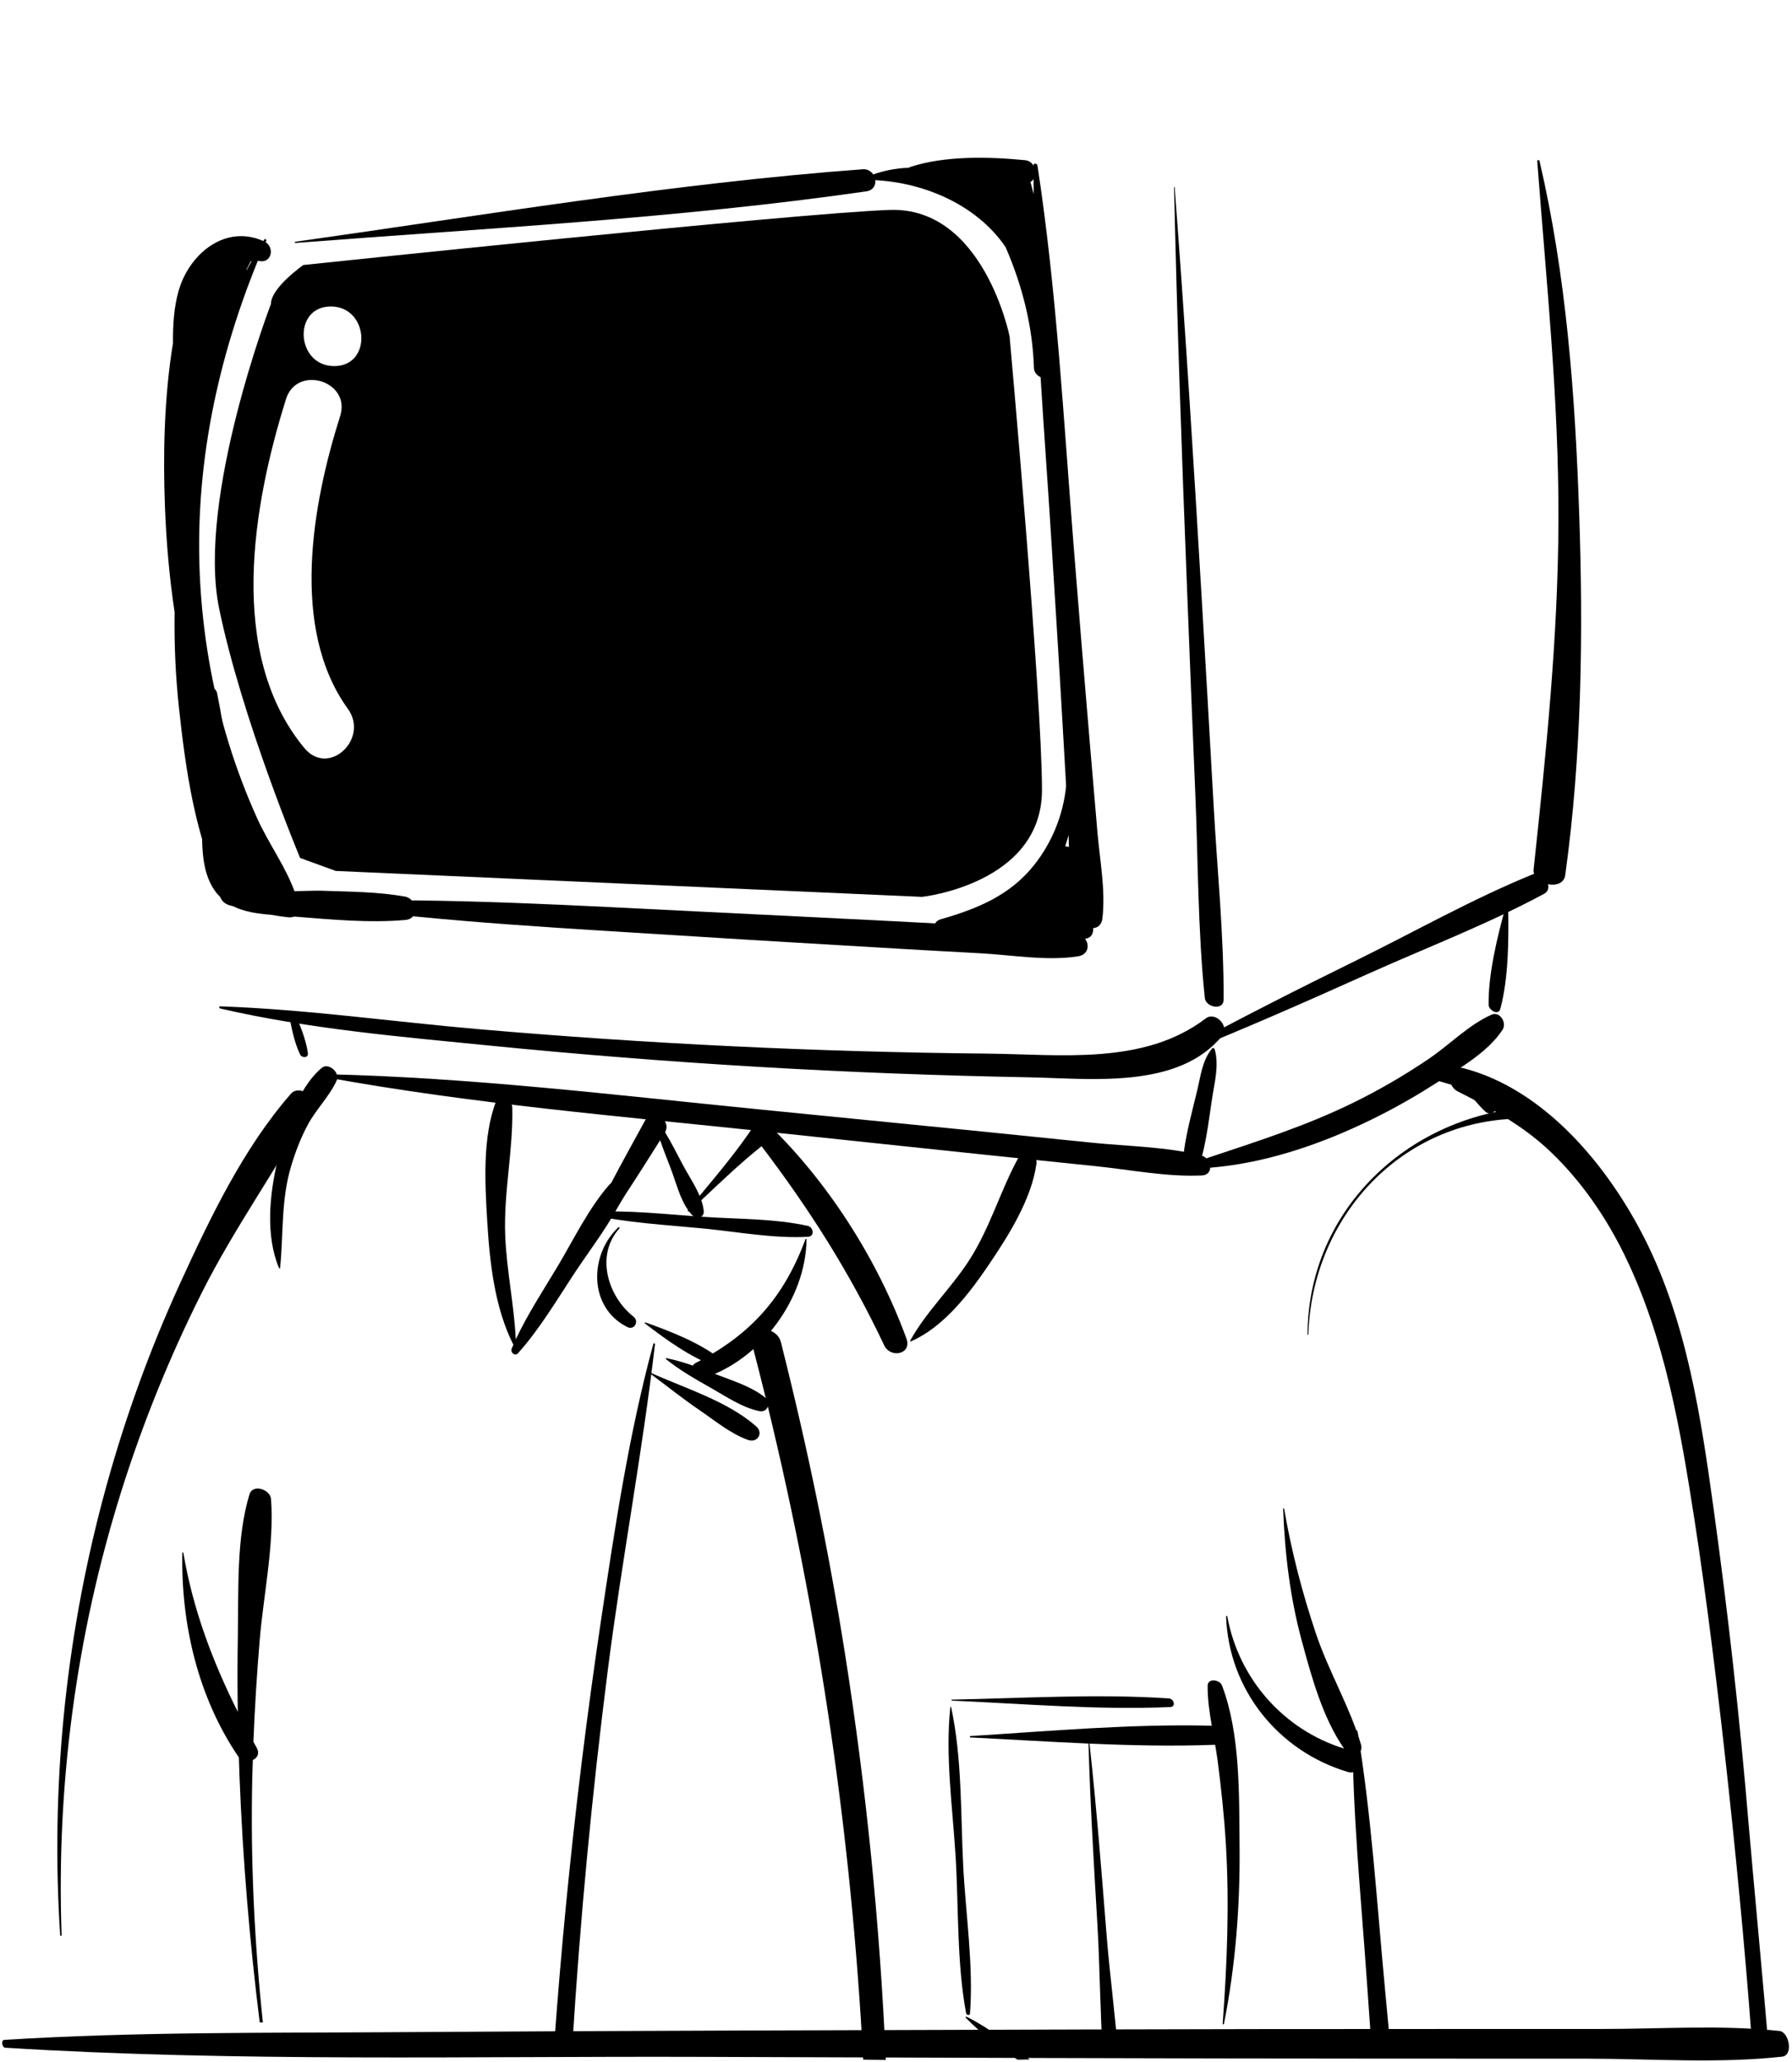
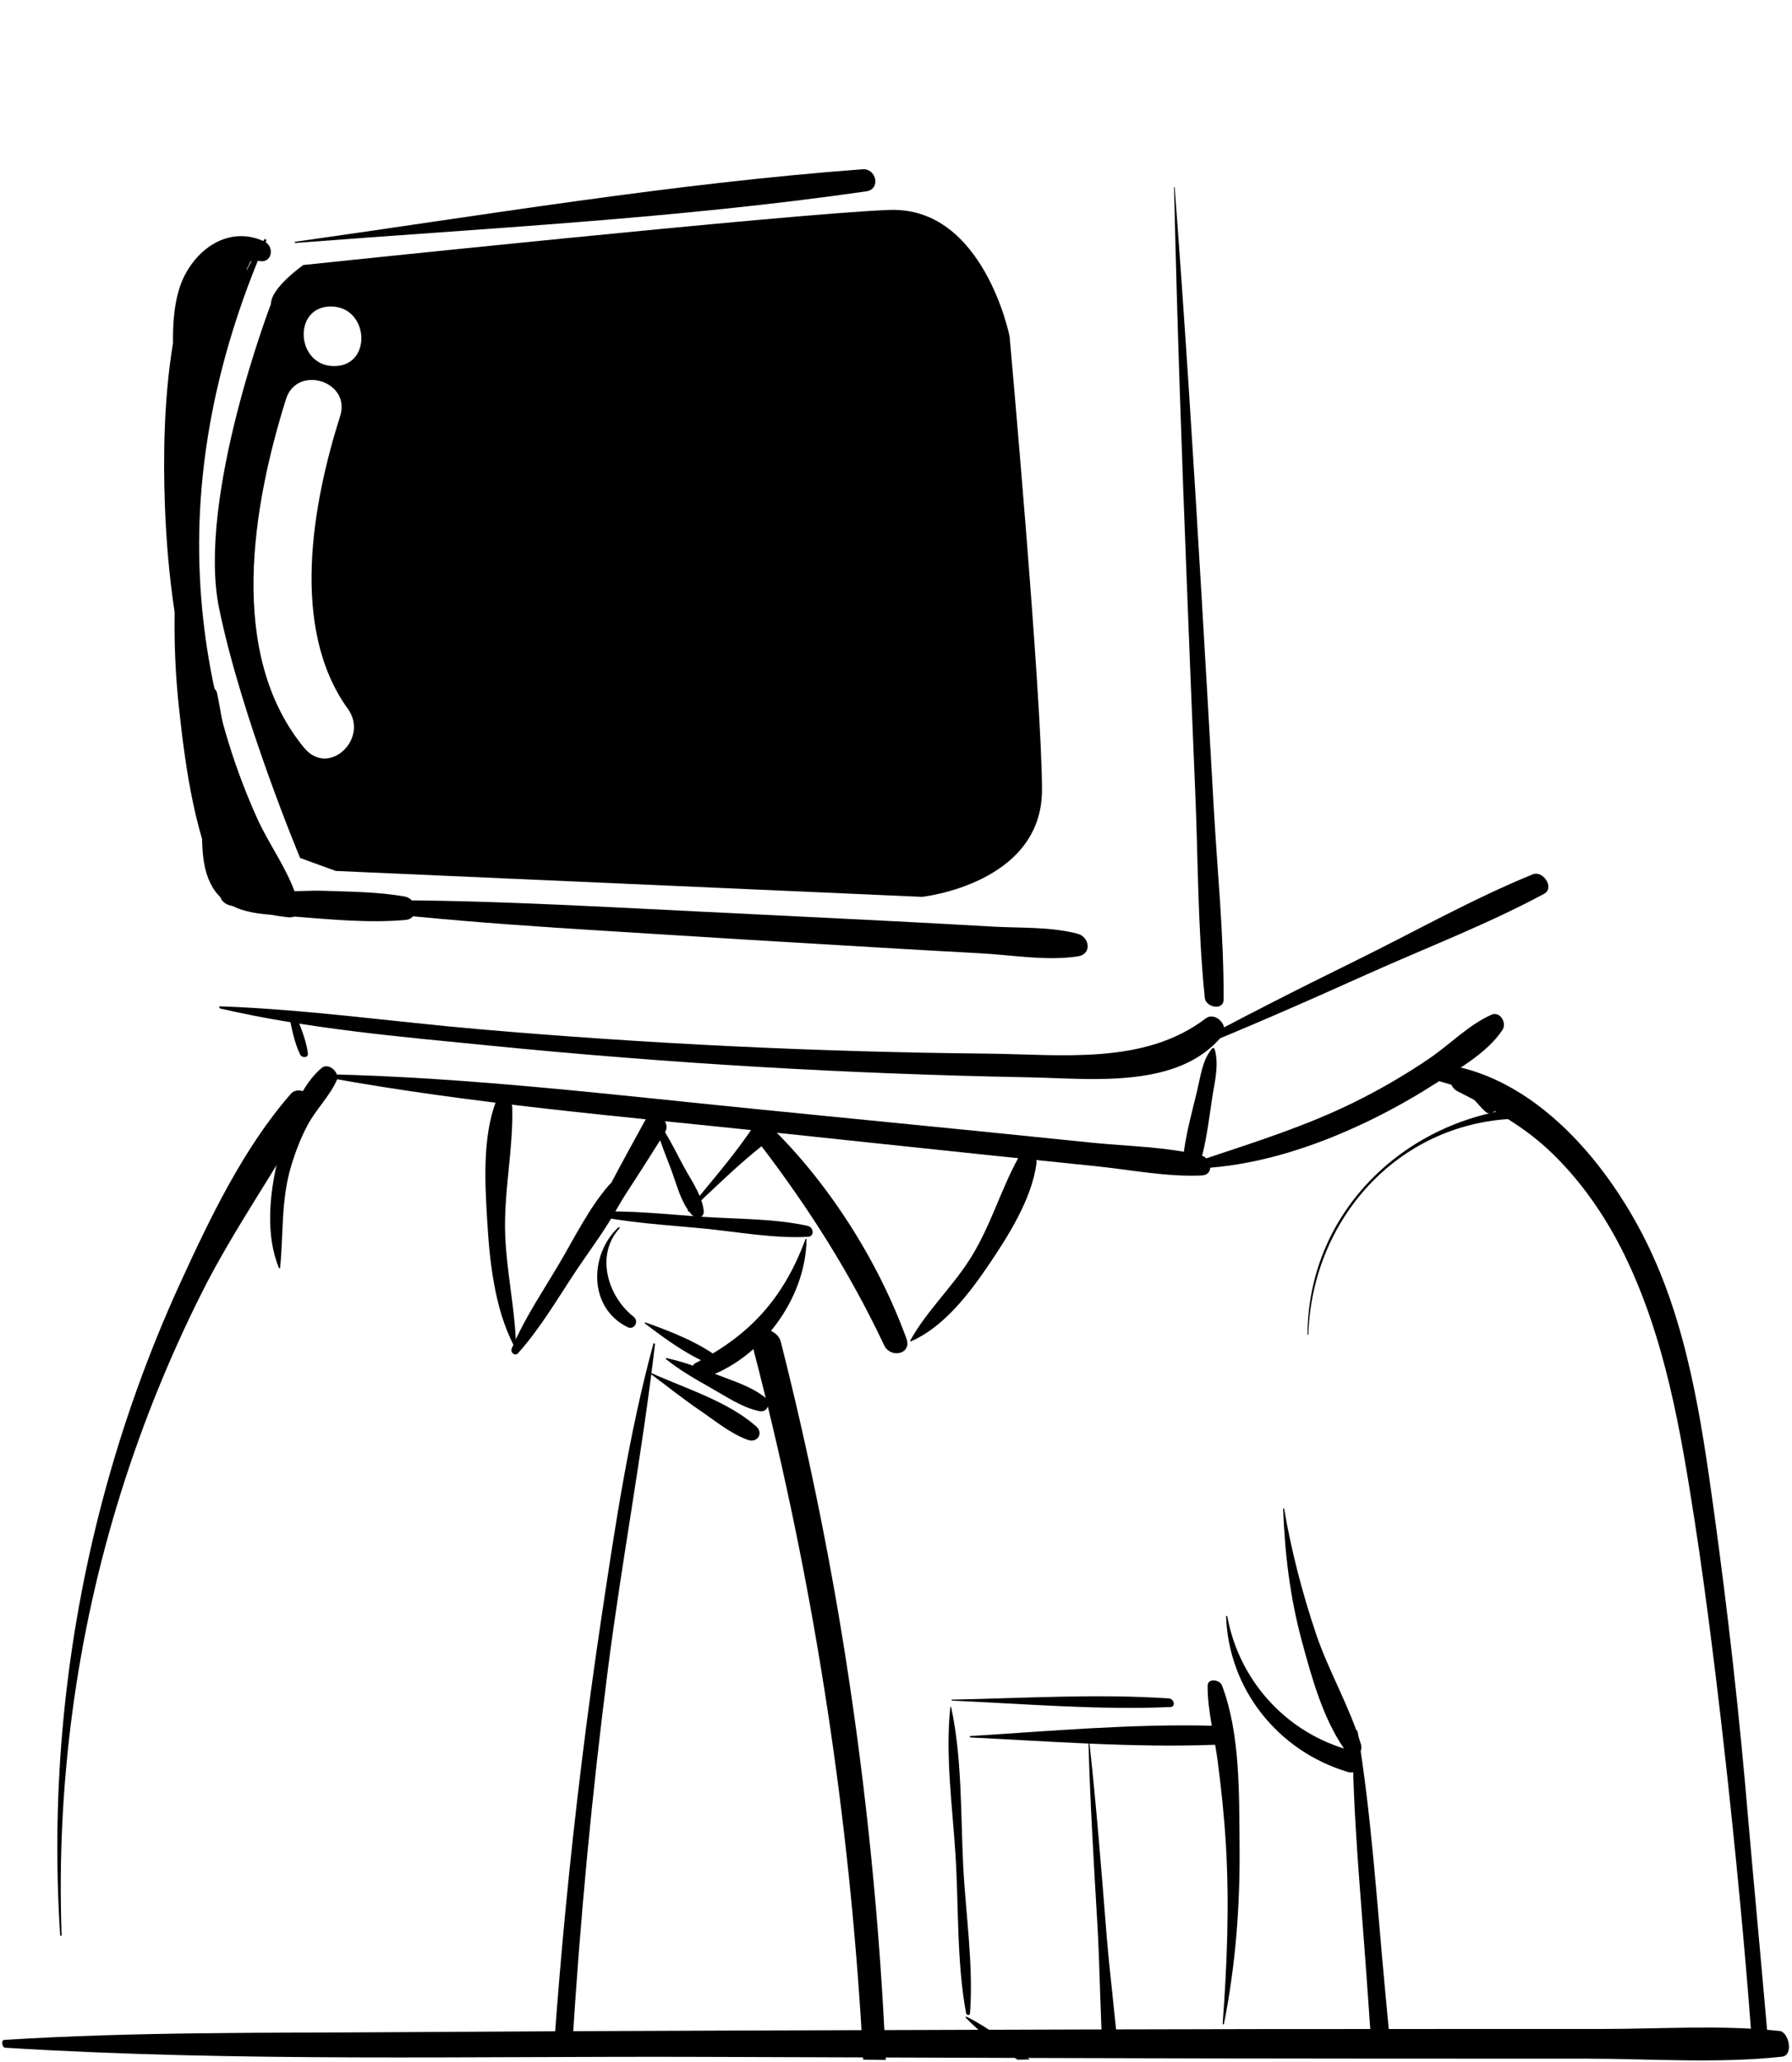
<svg xmlns="http://www.w3.org/2000/svg" width="545" height="627" viewBox="0 0 545 627" fill="none">
  <path d="M369.105 244.988C367.947 223.904 366.696 202.824 365.46 181.744C363.016 140.125 360.408 98.525 357.253 56.953C357.248 56.857 357.065 56.825 357.068 56.935C357.975 97.489 359.396 138.021 360.997 178.553C361.808 199.091 362.593 219.632 363.481 240.167C364.389 261.161 364.255 282.533 366.417 303.433C366.716 306.309 372.112 307.381 372.132 303.967C372.241 284.364 370.181 264.561 369.105 244.988Z" fill="black" />
  <path d="M366.683 309.672C347.896 323.985 322.541 320.577 300.261 320.361C274.417 320.115 248.579 319.368 222.761 318.127C196.953 316.885 171.168 315.148 145.425 312.917C119.311 310.651 93.18 306.904 66.968 305.987C66.54 305.972 66.651 306.573 66.988 306.649C93.781 312.84 121.541 315.199 148.856 317.913C175.961 320.605 203.119 322.764 230.309 324.372C257.836 326 285.392 327.056 312.961 327.569C331.616 327.917 358.361 331.324 371.711 314.932C374.047 312.064 369.647 307.413 366.683 309.672Z" fill="black" />
  <path d="M262.365 51.465C204.636 55.755 147.084 65.443 89.805 73.505C89.559 73.539 89.639 73.888 89.864 73.871C147.64 69.392 206.044 66.453 263.449 58.185C267.969 57.535 266.517 51.156 262.365 51.465Z" fill="black" />
-   <path d="M480.253 155.443C479.013 119.907 476.38 83.909 468.209 48.941C468.133 48.608 467.492 48.579 467.521 48.959C470.268 85.529 474.121 121.883 473.972 158.571C473.828 194.039 470.193 229.085 466.413 264.38C465.923 268.956 475.331 271.169 476.035 266.084C481.1 229.528 481.535 192.179 480.253 155.443Z" fill="black" />
  <path d="M89.649 307.971C89.277 307.091 87.652 307.116 87.861 308.261C88.605 312.341 89.463 316.828 91.248 320.596C91.791 321.744 93.843 321.764 93.632 320.208C93.068 316.053 91.271 311.808 89.649 307.971Z" fill="black" />
  <path d="M453.58 308.543C446.657 311.621 440.931 317.597 434.644 321.873C427.288 326.877 419.576 331.356 411.591 335.277C397.129 342.383 382.049 347.139 366.873 352.208C366.445 351.791 365.919 351.467 365.305 351.313C354.68 348.66 343.051 348.561 332.152 347.451C321.085 346.321 310.02 345.179 298.951 344.073C276.257 341.805 253.563 339.568 230.867 337.316C187.271 332.989 143.133 327.601 99.313 326.628C98.704 326.615 98.835 327.501 99.344 327.593C143.513 335.653 188.887 339.42 233.519 344.136C255.643 346.472 277.768 348.832 299.896 351.145C310.961 352.303 322.028 353.427 333.095 354.567C343.711 355.659 354.827 357.897 365.491 357.409C367.237 357.329 368.008 356.271 368.056 355.051C383.905 353.759 399.529 348.639 413.856 341.968C421.335 338.484 428.584 334.515 435.545 330.089C442.671 325.563 452.364 320.276 456.996 313.061C458.309 311.013 456.196 307.38 453.58 308.543Z" fill="black" />
  <path d="M466.141 265.853C447.976 273.255 430.528 283.125 412.928 291.795C394.529 300.856 376.239 310.067 358.247 319.905C357.784 320.157 358.285 320.913 358.729 320.736C377.881 313.075 396.747 304.791 415.561 296.328C433.491 288.264 452.276 281.096 469.584 271.779C472.895 269.996 469.308 264.564 466.141 265.853Z" fill="black" />
-   <path d="M458.685 275.951C458.679 275.589 458.032 275.188 457.899 275.677C455.384 284.835 452.627 296.012 452.731 305.489C452.749 307.132 455.709 308.941 456.3 306.728C458.807 297.332 458.855 285.639 458.685 275.951Z" fill="black" />
  <path d="M369.432 319.079C369.341 318.757 368.915 318.485 368.644 318.8C365.636 322.303 365.117 327.389 364.049 331.787C362.615 337.701 360.981 343.684 360.115 349.709C359.635 353.051 364.864 354.421 365.725 350.931C367.085 345.412 367.785 339.659 368.629 334.035C369.365 329.123 370.809 323.924 369.432 319.079Z" fill="black" />
  <path d="M89.703 271.367C86.929 263.569 81.645 256.423 78.211 248.813C74.916 241.512 72.064 234.009 69.684 226.36C64.48 209.64 61.532 192.173 60.757 174.685C59.199 139.521 66.993 105.323 80.985 73.193C81.124 72.875 80.584 72.485 80.384 72.805C61.673 102.869 53.797 138.925 54.6 174.112C55.003 191.731 57.62 209.248 62.427 226.203C64.695 234.199 67.416 242.071 70.652 249.727C74.075 257.821 77.704 267.599 83.644 274.18C86.171 276.977 91.224 275.645 89.703 271.367Z" fill="black" />
  <path d="M327.677 283.897C319.419 281.741 310.281 282.212 301.773 281.737C291.824 281.18 281.875 280.601 271.921 280.108C252.589 279.147 233.259 278.165 213.924 277.228C175.523 275.364 136.78 272.975 98.331 273.953C97.399 273.977 97.552 275.352 98.377 275.463C135.931 280.501 174.055 282.351 211.853 284.768C230.66 285.972 249.477 287.033 268.289 288.168C278.241 288.767 288.195 289.315 298.149 289.852C307.789 290.371 318.361 292.264 327.887 290.779C332.123 290.117 331.431 284.877 327.677 283.897Z" fill="black" />
-   <path d="M324.989 253.907C325.022 255.115 325.05 256.331 325.08 257.549C324.722 257.415 324.344 257.333 323.953 257.311C324.336 256.191 324.688 255.057 324.989 253.907ZM313.386 55.333C313.786 55.117 314.104 54.821 314.346 54.473C314.341 55.983 314.373 57.492 314.38 59.003C314.048 57.78 313.718 56.556 313.386 55.333ZM333.758 252.997L331.326 224.516C329.658 204.972 328.076 185.423 326.517 165.869C323.449 127.369 321.373 88.508 315.522 50.304C315.433 49.729 314.35 49.473 314.342 50.195C314.341 50.256 314.342 50.319 314.342 50.383C313.813 49.496 312.94 48.82 311.754 48.705C300.717 47.637 287.318 47.285 276.677 50.819C276.572 50.853 276.497 50.92 276.45 51.004C272.276 51.132 268.028 51.983 263.806 53.701C263.217 53.943 263.556 54.712 264.105 54.72C279.906 54.933 296.854 61.903 305.83 75.139C310.88 86.767 314.061 99.16 314.454 111.941C314.492 113.183 315.417 114.211 316.47 114.687C317.462 130.724 318.64 146.748 319.648 162.732C320.846 181.733 322.044 200.733 323.136 219.741C323.502 226.152 323.87 232.565 324.238 238.977C323.372 247.72 319.984 256.164 314.424 263.125C307.065 272.337 297.101 276.349 286.129 279.507C282.232 280.628 284.589 286.245 288.038 286.029C292.224 285.768 296.097 284.877 299.674 283.521C300.43 284.579 301.652 285.295 303.213 285.096C307.262 284.545 311.312 283.995 315.361 283.444C316.48 284.927 318.582 285.705 319.888 284.805C321.209 285.988 322.982 286.591 324.484 285.271C325.029 284.791 325.546 284.297 326.036 283.791C328.07 285.932 332.312 286.401 332.478 282.652C332.485 282.501 332.476 282.349 332.481 282.196C333.874 282.092 335.052 281.209 335.286 279.169C336.266 270.612 334.49 261.568 333.758 252.997Z" fill="black" />
  <path d="M80.344 73.399C72.796 69.923 65.553 72.445 60.477 77.681C60.464 77.684 60.449 77.688 60.435 77.691C60.4 77.696 60.396 77.728 60.407 77.756C57.649 80.625 55.528 84.283 54.377 88.239C52.869 93.423 52.563 98.877 52.609 104.319C49.912 120.76 49.571 138.121 50.157 153.88C50.559 164.639 51.492 175.468 53.111 186.192C52.957 195.924 53.389 205.667 54.445 215.383C56.435 233.695 59.411 255.741 68.288 272.163C69.584 274.561 74.29 275.2 74.694 272.447C76.595 272.229 78.187 270.588 77.397 267.913C73.66 255.239 69.468 242.825 65.964 230.185C67.36 230.392 68.826 229.641 68.457 227.88C63.524 204.305 58.824 180.893 57.356 156.791C57.172 153.788 57.008 150.787 56.864 147.787C56.875 147.58 56.883 147.373 56.892 147.167C56.901 147.145 56.911 147.128 56.917 147.104C60.099 135.505 62.132 123.715 64.605 111.957C64.697 111.52 64.687 111.113 64.608 110.736C64.696 110.163 64.76 109.584 64.86 109.015C64.962 108.856 65.075 108.724 65.16 108.532C68.621 100.812 71.996 93.045 75.58 85.381C76.164 84.131 75.803 82.949 75.015 82.089C75.011 82.033 74.992 81.977 74.985 81.923C75.411 81.117 75.827 80.305 76.23 79.485C76.749 79.416 77.257 79.313 77.76 79.192C78.124 79.244 78.487 79.295 78.865 79.369C82.757 80.149 83.633 74.913 80.344 73.399Z" fill="black" />
  <path d="M123.083 272.597C114.912 271.148 106.499 271.133 98.22 270.849C94.936 270.736 90.544 271.049 86.129 270.972C86.359 267.935 84.136 264.851 82.347 262.429C78.864 257.719 75.5 252.852 71.077 248.979C70.031 236.167 68.613 223.4 66.025 210.765C65.513 208.268 60.6 206.925 60.663 210.265C60.899 222.745 61.092 235.224 61.391 247.704C61.573 255.308 60.724 264.472 65.44 270.977C65.921 271.643 66.447 272.231 66.995 272.773C67.443 273.973 68.423 274.861 69.805 275.253C70.152 275.353 70.509 275.439 70.86 275.535C74.321 277.269 78.371 277.816 82.389 278.147C84.104 278.441 85.82 278.701 87.529 278.895C88.305 278.981 88.953 278.889 89.5 278.692C100.671 279.584 112.252 280.693 123.3 279.72C127.672 279.335 127.003 273.293 123.083 272.597Z" fill="black" />
  <path d="M454.769 336.712C453.663 330.361 441.495 322.982 435.601 327.124C435.279 327.352 435.417 327.821 435.74 327.973C438.601 329.331 441.827 329.542 444.636 331.186C447.724 332.992 449.279 335.848 451.86 338.087C452.993 339.071 455.06 338.383 454.769 336.712Z" fill="black" />
  <path d="M245.652 372.736C235.392 370.487 224.321 370.697 213.855 369.988C202.465 369.216 190.839 367.843 179.425 368.525C178.928 368.555 179.036 369.217 179.451 369.309C190.719 371.828 202.487 372.419 213.963 373.539C224.347 374.552 235.317 376.633 245.753 376.055C247.856 375.939 247.404 373.12 245.652 372.736Z" fill="black" />
  <path d="M244.984 376.747C238.432 394.463 228.325 405.845 211.581 414.42C208.962 415.761 211.797 419.763 214.217 418.961C231.417 413.268 245.084 394.939 245.288 376.851C245.289 376.704 245.05 376.567 244.984 376.747Z" fill="black" />
  <path d="M192.668 400.343C184.848 394.183 180.993 381.668 188.399 373.484C188.579 373.285 188.231 373.015 188.043 373.192C179.225 381.497 178.876 397.533 190.788 403.503C192.9 404.56 194.473 401.765 192.668 400.343Z" fill="black" />
  <path d="M218.941 413.088C212.568 408.168 203.872 404.788 196.327 402.112C196.132 402.043 195.968 402.268 196.151 402.409C202.457 407.241 210.041 412.773 217.561 415.409C219.095 415.947 220.376 414.196 218.941 413.088Z" fill="black" />
  <path d="M174.035 622.36C176.4 583.965 180.008 545.645 184.891 507.489C189.112 474.497 195.355 441.76 199.201 408.736C199.229 408.491 198.793 408.288 198.717 408.568C191.289 435.867 187.06 464.089 182.88 492.044C178.532 521.121 174.937 550.305 172.1 579.569C170.731 593.695 169.543 607.837 168.521 621.992C170.359 622.119 172.196 622.239 174.035 622.36Z" fill="black" />
  <path d="M216.101 421.951C220.789 424.587 225.648 427.967 230.956 429.072C232.291 429.351 233.2 428.621 233.516 427.647C249.369 492.893 258.996 559.361 262.528 626.248C264.819 626.288 267.109 626.319 269.399 626.348C267.601 585.176 263.476 544.103 257.076 503.392C252.035 471.327 245.444 439.54 237.488 408.073C236.189 402.936 227.135 402.616 228.643 408.359C230.112 413.947 231.523 419.545 232.899 425.152C232.82 425.071 232.765 424.977 232.673 424.903C228.415 421.5 222.799 419.844 217.759 417.867C212.839 415.939 207.861 414.027 202.677 412.951C202.483 412.912 202.405 413.15 202.548 413.263C206.749 416.626 211.42 419.316 216.101 421.951Z" fill="black" />
  <path d="M229.955 433.676C221.245 426.025 208.345 422.137 197.9 417.407C197.736 417.332 197.605 417.544 197.753 417.653C202.772 421.377 207.599 425.271 212.787 428.797C217.424 431.949 222.176 435.932 227.487 437.823C230.329 438.836 232.328 435.761 229.955 433.676Z" fill="black" />
  <path d="M88.492 332.553C74.113 348.956 63.92 370.252 54.888 389.955C45.141 411.208 37.241 433.305 31.252 455.907C19.813 499.079 15.391 543.833 18.3 588.4C18.316 588.663 18.744 588.676 18.733 588.385C17.117 542.891 23.148 497.335 36.757 453.88C43.299 432.997 51.536 412.644 61.357 393.089C71.231 373.431 84.053 355.676 94.563 336.451C96.352 333.177 90.876 329.833 88.492 332.553Z" fill="black" />
  <path d="M443.308 331.833C453.795 337.156 463.563 342.423 472.085 350.693C481.119 359.456 488.411 370.08 493.939 381.352C506.401 406.76 511.097 434.785 515.401 462.496C522.369 507.377 530.024 580.032 533.109 625.348C534.74 624.971 536.373 624.605 538.003 624.223C536.695 607.897 532.741 565.789 531.745 553.897C529.091 522.195 525.555 490.548 521.196 459.035C517.339 431.136 513.071 402.203 500.265 376.768C489.187 354.761 469.932 331.256 445.055 324.783C440.383 323.567 439.647 329.975 443.308 331.833Z" fill="black" />
  <path d="M275.673 407.003C266.963 383.177 252.024 359.62 233.767 341.949C232.717 340.933 230.315 340.733 229.423 342.089C224.441 349.665 218.563 356.616 212.772 363.613C211.393 360.307 209.213 357.125 207.633 354.12C205.888 350.804 204.2 347.471 202.277 344.268C204.337 340.473 198.437 336.599 196.2 340.676C192.7 347.053 189.184 353.419 185.792 359.856C183.244 364.691 179.237 369.847 179.672 375.477C179.677 375.551 179.776 375.623 179.845 375.591C184.948 373.399 187.52 367.311 190.448 362.847C193.952 357.504 197.36 352.101 200.769 346.7C201.757 349.571 202.873 352.395 203.968 355.235C205.549 359.336 206.691 364.243 209.247 367.909C209.233 367.924 209.22 367.94 209.207 367.956C209.005 368.204 209.349 368.48 209.595 368.357C209.828 368.667 210.052 368.985 210.309 369.273C211.576 370.691 214.261 370.487 214.021 368.139C213.912 367.065 213.636 366.005 213.28 364.956C219.253 359.332 225.193 353.616 231.613 348.528C246.233 367.725 258.511 387.079 268.908 409.06C270.837 413.139 277.417 411.772 275.673 407.003Z" fill="black" />
  <path d="M416.864 618.84C418.732 618.604 420.597 618.355 422.464 618.107L421.128 603.831C418.717 578.096 417.095 552.119 412.905 526.557C412.793 525.879 411.353 525.585 411.353 526.428C411.348 551.285 413.864 576.211 415.609 601.009L416.864 618.84Z" fill="black" />
-   <path d="M72.649 534.32C72.713 536.32 72.768 538.32 72.848 540.319C73.829 565.261 75.895 590.128 78.983 614.887C79.303 614.915 79.623 614.941 79.943 614.968C77.349 590.301 76.168 565.485 76.721 540.681C76.763 538.839 76.833 536.999 76.889 535.157C78.215 534.548 79.041 533.199 78.093 531.477C77.748 530.851 77.411 530.221 77.069 529.593C77.475 519.301 78.117 509.017 78.976 498.753C80.145 484.805 83.429 469.756 82.435 455.825C82.227 452.901 76.888 451.036 75.867 454.384C71.844 467.585 72.584 483.575 72.336 497.308C72.196 505.039 72.201 512.768 72.316 520.496C64.649 505.145 58.715 489.503 55.764 472.16C55.739 472.011 55.457 471.939 55.453 472.131C55.019 493.783 60.213 515.993 72.461 534.093C72.517 534.179 72.587 534.244 72.649 534.32Z" fill="black" />
  <path d="M413.911 530.415C410.508 518.957 404.061 508.163 400.219 496.719C396.056 484.317 392.751 471.656 390.552 458.761C390.52 458.576 390.235 458.563 390.243 458.771C390.744 472.377 392.347 485.776 395.915 498.936C398.853 509.779 402.263 522.315 408.759 531.656C390.408 525.979 376.732 510.479 373.26 491.488C373.22 491.265 372.88 491.249 372.889 491.5C373.673 513.667 388.68 532.403 409.829 538.755C413.312 539.801 414.263 535.873 412.541 533.585C413.625 533.153 414.373 531.977 413.911 530.415Z" fill="black" />
  <path d="M185.297 360.235C179.045 367.379 174.556 376.709 169.697 384.861C165.36 392.14 160.475 399.515 156.864 407.249C156.356 396.724 154.076 386.292 153.652 375.719C153.127 362.595 156.129 349.62 155.793 336.684C155.733 334.343 151.972 331.967 150.832 334.961C146.699 345.817 147.493 359.845 148.18 371.3C148.928 383.791 150.408 397.569 156.137 408.885C155.943 409.327 155.733 409.765 155.548 410.209C155.564 410.213 155.58 410.216 155.593 410.22C155.224 411.291 156.659 412.441 157.525 411.477C164.183 404.067 169.475 395.031 174.972 386.732C180.011 379.123 186.108 371.475 189.727 363.079C190.785 360.62 187.088 358.187 185.297 360.235Z" fill="black" />
  <path d="M309.772 351.917C304.148 362.153 301.152 373.329 294.669 383.333C289.229 391.727 281.62 398.923 276.809 407.64C276.749 407.751 276.909 407.907 277.02 407.859C286.939 403.563 294.716 393.417 300.62 384.703C306.687 375.749 313.743 364.639 315.216 353.805C315.628 350.784 311.253 349.219 309.772 351.917Z" fill="black" />
  <path d="M459.676 337.248C424.928 342.275 397.836 370.079 397.655 405.728C397.655 405.872 397.9 405.945 397.905 405.783C398.983 370.985 424.807 341.755 460.148 340.181C462.164 340.091 461.453 336.991 459.676 337.248Z" fill="black" />
  <path d="M97.804 324.735C90.311 331.124 86.576 343.673 84.377 353.012C81.981 363.188 80.717 375.635 84.831 385.512C84.895 385.664 85.169 385.701 85.191 385.5C86.251 374.9 85.427 364.887 88.57 354.468C89.852 350.22 91.476 345.957 93.58 342.043C96.161 337.239 100.144 333.443 102.399 328.523C103.477 326.165 99.93 322.92 97.804 324.735Z" fill="black" />
  <path d="M355.476 516.416C333.683 514.971 311.336 516.353 289.505 516.788C289.292 516.793 289.372 517.085 289.553 517.093C311.496 518.047 333.952 519.997 355.9 519.043C357.755 518.963 357.015 516.519 355.476 516.416Z" fill="black" />
  <path d="M292.936 567.228C292.143 551.4 292.62 534.62 289.272 519.085C289.248 518.969 289.04 518.909 289.024 519.064C287.459 533.791 289.671 549.259 290.596 563.975C291.585 579.688 290.939 596.681 293.819 612.132C293.924 612.699 294.943 612.971 294.999 612.241C296.107 597.596 293.672 581.904 292.936 567.228Z" fill="black" />
  <path d="M309.423 626.26C310.68 626.239 311.935 626.215 313.192 626.189C307.019 621.545 300.773 616.576 293.959 613.204C293.709 613.081 293.589 613.381 293.752 613.549C298.331 618.28 303.875 622.337 309.423 626.26Z" fill="black" />
  <path d="M371.481 623.401C372.064 622.575 372.56 621.72 372.924 620.829C373.332 619.836 372.177 618.645 371.163 619.003C368.5 619.94 366.149 621.807 363.972 623.941C366.476 623.771 368.979 623.591 371.481 623.401Z" fill="black" />
  <path d="M295.187 528.292C307.097 528.877 319.072 529.628 331.053 530.148C331.052 530.157 331.043 530.16 331.043 530.172C331.568 548.547 332.677 566.892 333.756 585.243C334.535 598.467 334.556 612.087 335.476 625.493C337.028 625.429 338.581 625.373 340.133 625.304C339.22 612.993 337.529 600.627 336.557 588.492C334.996 569.045 333.499 549.592 331.353 530.2C331.352 530.185 331.337 530.175 331.331 530.161C344.085 530.711 356.851 530.995 369.56 530.513C369.843 532.147 370.111 533.777 370.323 535.404C371.432 543.905 372.329 552.433 372.839 560.992C373.916 579.144 373.187 597.211 371.853 615.325C371.836 615.545 372.179 615.647 372.227 615.408C375.772 597.653 377.165 579.475 376.989 561.379C376.837 545.743 377.248 527.196 371.641 512.472C370.959 510.677 367.284 510.125 367.273 512.613C367.256 516.647 367.841 520.688 368.537 524.72C344.089 524.116 319.483 526.34 295.117 527.864C294.817 527.883 294.933 528.28 295.187 528.292Z" fill="black" />
  <path d="M541.188 617.528C523.476 615.644 505.499 616.919 487.751 616.921C469.959 616.925 452.167 616.929 434.375 616.933C399.508 616.94 364.64 616.959 329.773 617.075C260.057 617.307 190.34 617.429 120.625 617.899C80.855 618.165 41.039 617.757 1.304 620.247C0.244 620.312 0.645 622.573 1.548 622.629C71.985 626.981 142.708 625.172 213.201 625.408C282.964 625.639 352.727 625.924 422.489 625.939C442.417 625.943 462.344 625.947 482.271 625.951C502.092 625.955 522.213 627.496 541.989 625.348C545.513 624.965 544.104 617.837 541.188 617.528Z" fill="black" />
  <path d="M101.641 111.315C90.004 111.315 88.909 93.191 100.615 93.191C112.251 93.191 113.348 111.315 101.641 111.315ZM92.517 227.401C68.948 198.867 76.853 153.636 86.976 121.364C90.303 110.764 106.823 115.883 103.457 126.489C94.98 153.195 88.124 191.059 105.799 215.532C112.363 224.624 99.957 236.407 92.517 227.401ZM307.043 102.252C307.043 102.252 299.161 62.843 270.589 63.828C242.017 64.812 92.26 80.577 92.26 80.577C92.26 80.577 82.409 87.473 82.409 92.4C82.409 92.4 59.748 151.515 66.644 185.012C73.541 218.511 91.276 260.876 91.276 260.876L102.113 264.816L280.441 272.699C280.441 272.699 316.896 268.757 316.896 240.187C316.896 211.613 307.043 102.252 307.043 102.252Z" fill="black" />
</svg>